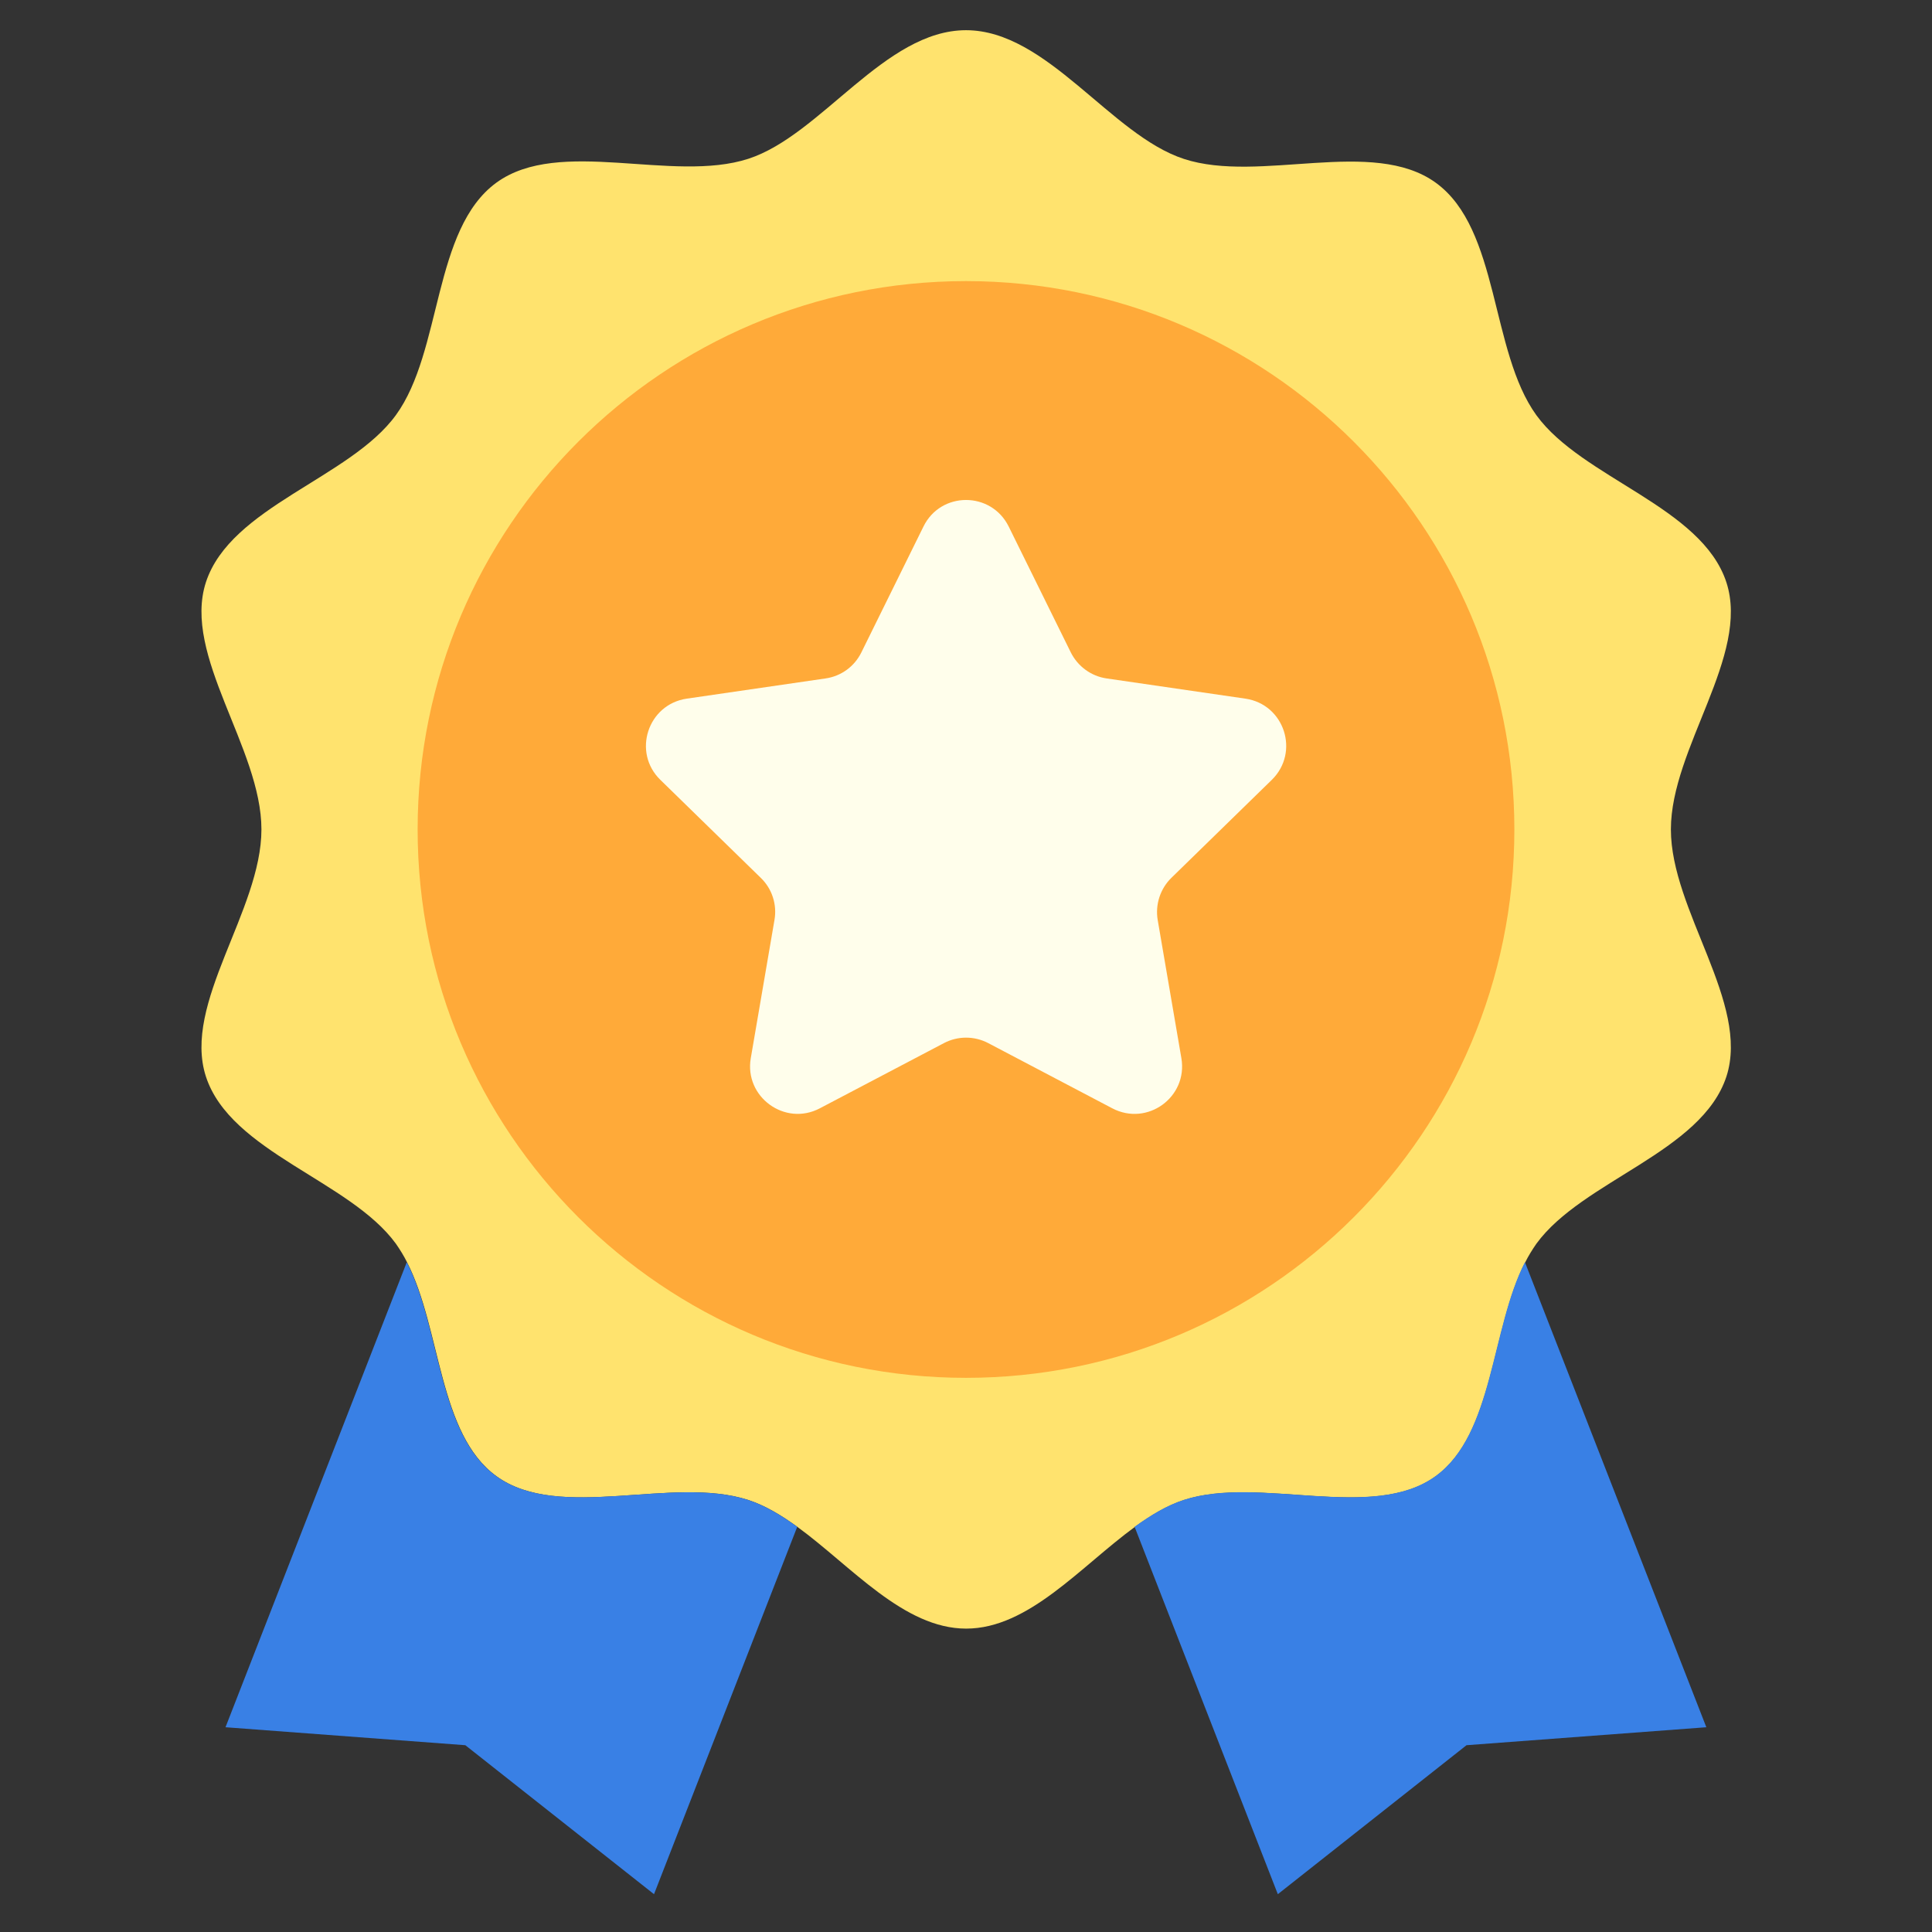
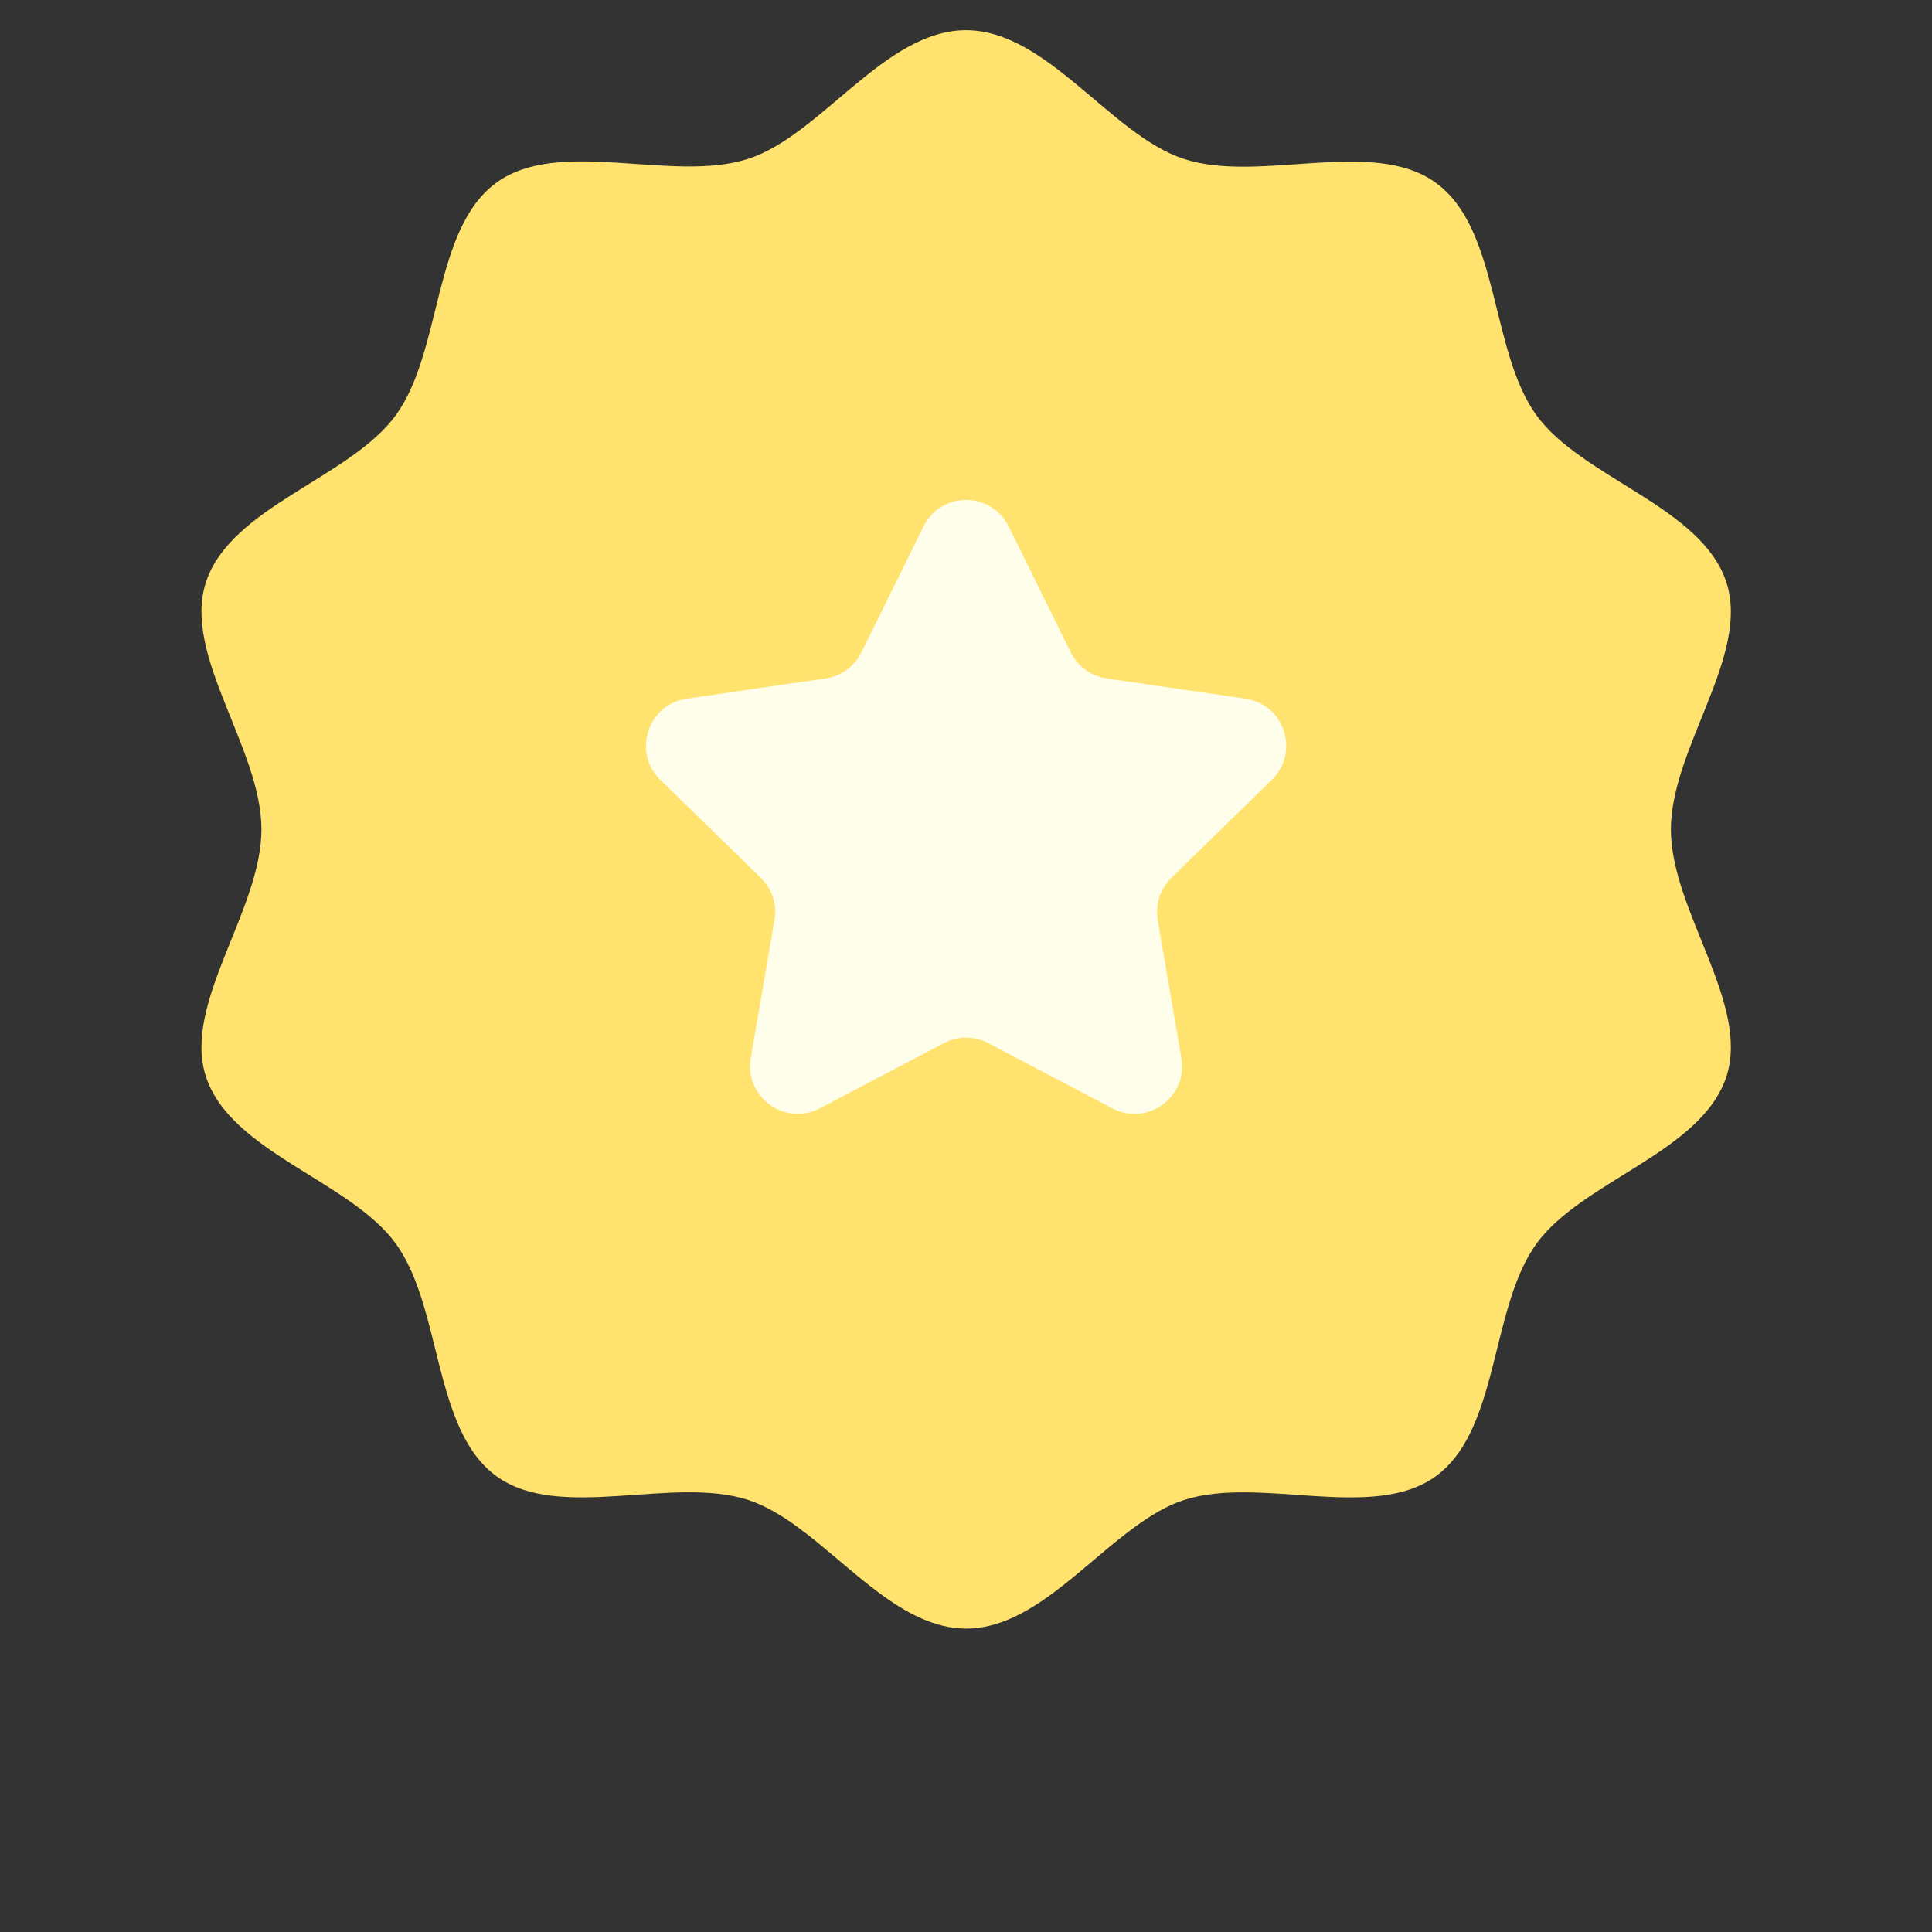
<svg xmlns="http://www.w3.org/2000/svg" width="60" height="60" viewBox="0 0 60 60" fill="none">
  <rect x="0" y="0" width="60" height="60" fill="#333333" stroke="none" />
  <path d="M51.891 25.758C51.891 28.28 54.352 31.158 53.616 33.431C52.847 35.784 49.139 36.666 47.714 38.625C47.587 38.808 47.47 38.995 47.367 39.202C46.308 41.269 46.397 44.531 44.592 45.844C42.633 47.269 39.127 45.82 36.769 46.584C36.244 46.753 35.742 47.058 35.245 47.419C33.562 48.647 31.945 50.578 30.005 50.578C28.064 50.578 26.442 48.642 24.764 47.419C24.267 47.058 23.761 46.753 23.241 46.584C20.887 45.816 17.377 47.269 15.417 45.844C13.613 44.536 13.702 41.269 12.642 39.202C12.539 38.995 12.422 38.808 12.295 38.625C10.87 36.666 7.158 35.784 6.394 33.431C5.658 31.158 8.119 28.28 8.119 25.758C8.119 23.236 5.658 20.358 6.394 18.084C7.163 15.731 10.87 14.85 12.295 12.891C13.739 10.908 13.434 7.116 15.417 5.672C17.377 4.247 20.883 5.695 23.241 4.931C25.505 4.195 27.478 0.938 30 0.938C32.522 0.938 34.495 4.195 36.769 4.936C39.122 5.705 42.633 4.252 44.592 5.677C46.575 7.116 46.275 10.908 47.714 12.895C49.139 14.855 52.852 15.736 53.616 18.089C54.352 20.358 51.891 23.236 51.891 25.758Z" fill="#FFE36E" />
-   <path d="M30 42.79C39.405 42.79 47.03 35.165 47.03 25.76C47.03 16.355 39.405 8.73 30 8.73C20.595 8.73 12.97 16.355 12.97 25.76C12.97 35.165 20.595 42.79 30 42.79Z" fill="#FFAA39" />
  <path d="M31.327 16.354L33.253 20.258C33.469 20.694 33.886 20.999 34.364 21.069L38.677 21.697C39.891 21.875 40.373 23.361 39.497 24.219L36.38 27.261C36.033 27.599 35.873 28.091 35.953 28.569L36.689 32.863C36.895 34.072 35.63 34.991 34.542 34.419L30.689 32.394C30.477 32.283 30.242 32.225 30.002 32.225C29.763 32.225 29.528 32.283 29.316 32.394L25.462 34.419C24.38 34.991 23.109 34.068 23.316 32.863L24.052 28.569C24.136 28.091 23.977 27.599 23.625 27.261L20.508 24.219C19.631 23.366 20.114 21.875 21.328 21.697L25.641 21.069C26.123 20.999 26.536 20.699 26.752 20.258L28.678 16.354C29.217 15.252 30.783 15.252 31.327 16.354Z" fill="#FFFEEB" />
-   <path d="M24.759 47.416L20.311 58.826L14.451 54.199L7.003 53.641L12.633 39.199C13.692 41.266 13.603 44.529 15.408 45.841C17.367 47.266 20.873 45.818 23.231 46.582C23.756 46.751 24.258 47.056 24.759 47.416ZM52.992 53.641L45.544 54.199L39.684 58.826L35.236 47.416C35.733 47.056 36.239 46.751 36.759 46.582C39.112 45.813 42.623 47.266 44.583 45.841C46.387 44.534 46.298 41.266 47.358 39.199L52.992 53.641Z" fill="#3980E5" />
</svg>